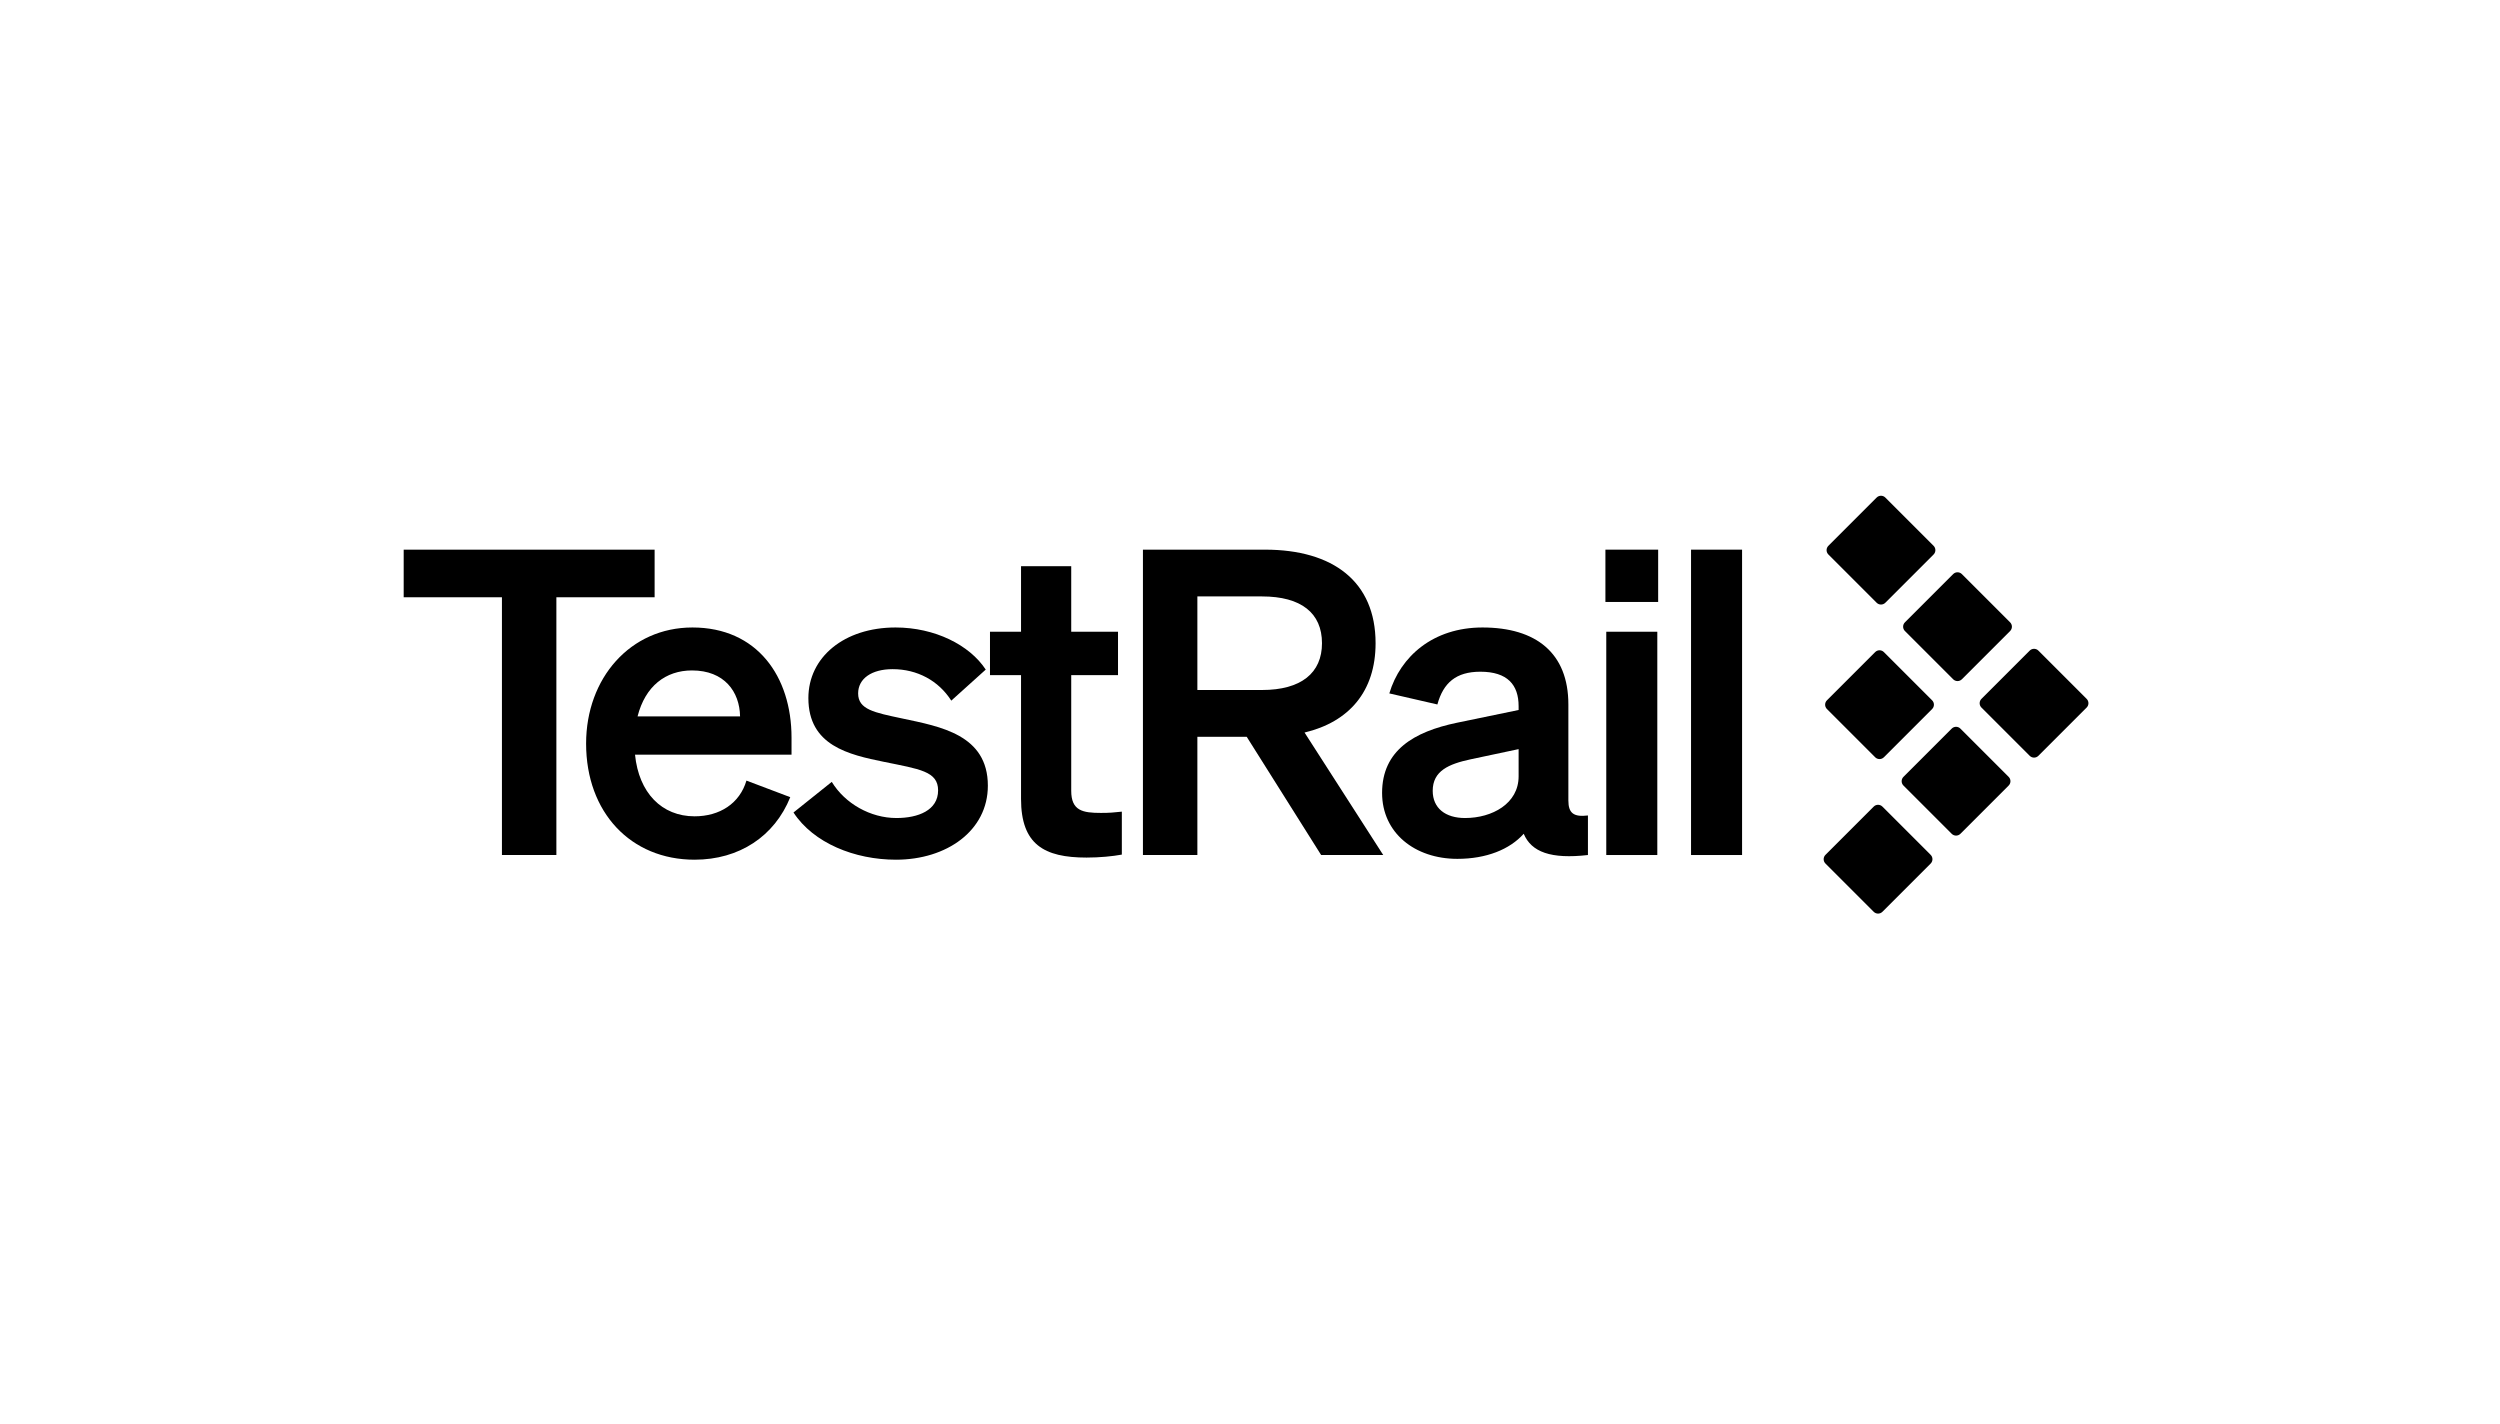
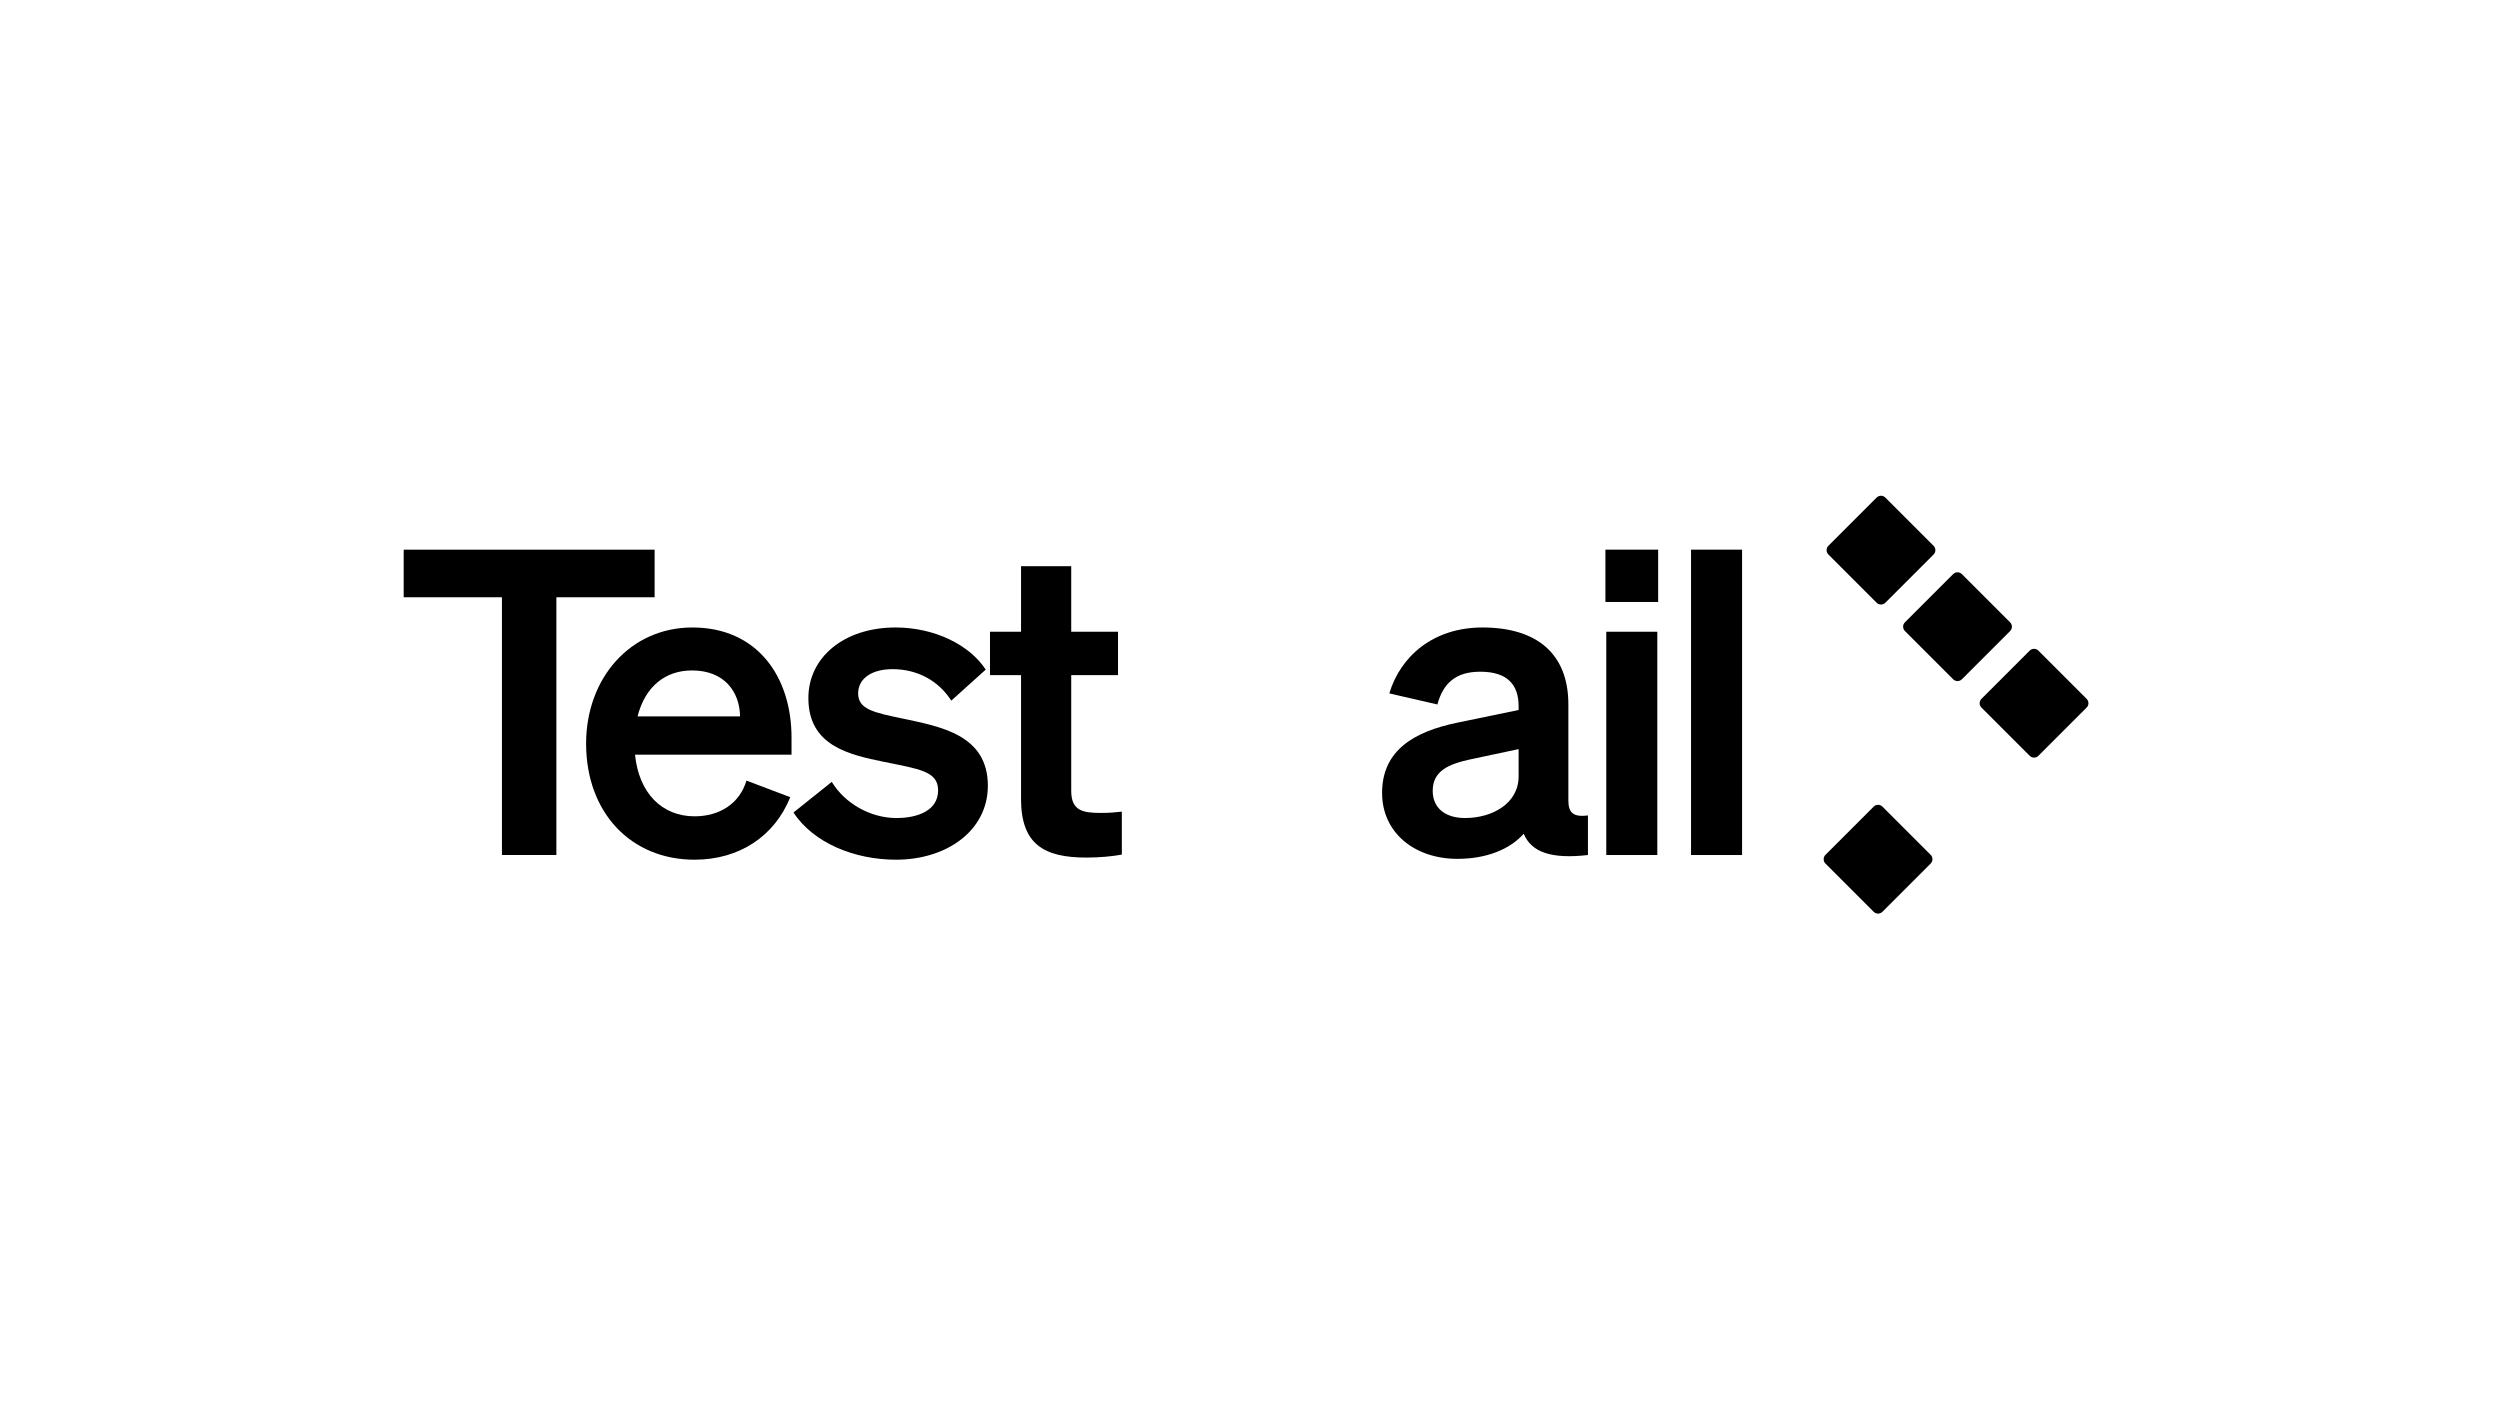
<svg xmlns="http://www.w3.org/2000/svg" width="353" height="201" viewBox="0 0 353 201" fill="none">
  <g clip-path="url(#clip0_3515_108)">
    <path d="M257.755 121.932L264.569 128.746C264.908 129.085 265.457 129.085 265.795 128.746L272.61 121.932C272.948 121.593 272.948 121.044 272.61 120.706L265.795 113.891C265.457 113.553 264.908 113.553 264.57 113.891L257.755 120.706C257.416 121.044 257.416 121.593 257.755 121.932Z" fill="#191919" style="fill:#191919;fill:color(display-p3 0.098 0.098 0.098);fill-opacity:1;" />
-     <path d="M268.768 110.919L275.582 117.734C275.921 118.072 276.469 118.072 276.808 117.734L283.622 110.919C283.961 110.581 283.961 110.032 283.622 109.693L276.808 102.879C276.469 102.54 275.921 102.54 275.582 102.879L268.768 109.693C268.429 110.032 268.429 110.581 268.768 110.919Z" fill="#191919" style="fill:#191919;fill:color(display-p3 0.098 0.098 0.098);fill-opacity:1;" />
    <path d="M279.78 99.907L286.595 106.721C286.933 107.06 287.482 107.06 287.82 106.721L294.635 99.906C294.973 99.568 294.973 99.019 294.635 98.681L287.82 91.866C287.482 91.528 286.933 91.528 286.595 91.866L279.78 98.681C279.442 99.019 279.442 99.568 279.78 99.907Z" fill="#191919" style="fill:#191919;fill:color(display-p3 0.098 0.098 0.098);fill-opacity:1;" />
-     <path d="M257.962 100.113L264.776 106.928C265.115 107.266 265.663 107.266 266.002 106.928L272.816 100.113C273.155 99.775 273.155 99.226 272.816 98.887L266.002 92.073C265.663 91.734 265.115 91.734 264.776 92.073L257.962 98.887C257.623 99.226 257.623 99.775 257.962 100.113Z" fill="#191919" style="fill:#191919;fill:color(display-p3 0.098 0.098 0.098);fill-opacity:1;" />
    <path d="M268.974 89.1L275.789 95.915C276.127 96.253 276.676 96.253 277.014 95.915L283.829 89.1C284.167 88.762 284.167 88.213 283.829 87.875L277.014 81.06C276.676 80.722 276.127 80.722 275.789 81.06L268.974 87.875C268.636 88.213 268.636 88.762 268.974 89.1Z" fill="#191919" style="fill:#191919;fill:color(display-p3 0.098 0.098 0.098);fill-opacity:1;" />
    <path d="M258.168 78.294L264.983 85.109C265.321 85.447 265.87 85.447 266.208 85.109L273.023 78.294C273.361 77.956 273.361 77.407 273.023 77.069L266.208 70.254C265.87 69.915 265.321 69.915 264.983 70.254L258.168 77.069C257.829 77.407 257.829 77.956 258.168 78.294Z" fill="#191919" style="fill:#191919;fill:color(display-p3 0.098 0.098 0.098);fill-opacity:1;" />
    <path d="M78.56 84.336V120.729H70.873V84.336H57V77.611H92.432V84.336H78.56Z" fill="#191919" style="fill:#191919;fill:color(display-p3 0.098 0.098 0.098);fill-opacity:1;" />
    <path d="M82.758 104.995C82.758 95.747 89.004 88.6 97.772 88.6C106.9 88.6 111.764 95.507 111.764 104.155V106.556H89.665C90.205 111.961 93.448 115.264 98.072 115.264C101.615 115.264 104.438 113.463 105.399 110.22L111.585 112.562C109.362 118.087 104.378 121.39 98.072 121.39C89.064 121.39 82.758 114.724 82.758 104.995ZM90.025 101.152H104.498C104.438 97.668 102.276 94.666 97.712 94.666C93.988 94.666 91.106 96.888 90.025 101.152Z" fill="#191919" style="fill:#191919;fill:color(display-p3 0.098 0.098 0.098);fill-opacity:1;" />
    <path d="M117.446 110.4C119.308 113.463 122.911 115.505 126.574 115.505C129.637 115.505 132.46 114.424 132.46 111.601C132.46 108.899 129.817 108.598 124.833 107.577C119.848 106.556 114.143 105.295 114.143 98.569C114.143 92.804 119.188 88.6 126.454 88.6C131.979 88.6 136.903 91.063 139.186 94.546L134.321 98.93C132.519 96.107 129.517 94.485 126.034 94.485C123.091 94.485 121.169 95.807 121.169 97.909C121.169 100.191 123.451 100.611 127.415 101.452C132.76 102.593 139.486 103.734 139.486 110.94C139.486 117.306 133.66 121.39 126.514 121.39C120.689 121.39 114.864 119.048 112.041 114.724L117.446 110.4Z" fill="#191919" style="fill:#191919;fill:color(display-p3 0.098 0.098 0.098);fill-opacity:1;" />
    <path d="M144.17 95.326H139.786V89.201H144.17V79.952H151.257V89.201H157.863V95.326H151.257V111.661C151.257 114.484 152.878 114.784 155.46 114.784C156.662 114.784 157.322 114.724 158.403 114.604V120.669C157.082 120.91 155.28 121.09 153.419 121.09C147.413 121.09 144.17 119.228 144.17 112.802V95.326Z" fill="#191919" style="fill:#191919;fill:color(display-p3 0.098 0.098 0.098);fill-opacity:1;" />
-     <path d="M169.069 120.729H161.382V77.611H178.618C188.226 77.611 194.232 82.115 194.232 90.823C194.232 97.609 190.508 101.933 184.202 103.434L195.312 120.729H186.545L176.035 104.034H169.069L169.069 120.729ZM178.197 97.428C183.722 97.428 186.665 95.026 186.665 90.823C186.665 86.559 183.722 84.216 178.197 84.216H169.069V97.428H178.197Z" fill="#191919" style="fill:#191919;fill:color(display-p3 0.098 0.098 0.098);fill-opacity:1;" />
    <path d="M195.151 111.961C195.151 105.956 199.655 103.314 205.72 102.052L214.428 100.251V99.71C214.428 96.707 212.867 94.846 209.023 94.846C205.6 94.846 203.799 96.407 202.958 99.47L196.172 97.909C197.733 92.684 202.357 88.6 209.324 88.6C216.891 88.6 221.454 92.204 221.454 99.47V113.042C221.454 114.844 222.235 115.385 224.217 115.144V120.729C218.992 121.33 216.23 120.309 215.149 117.727C213.167 119.949 209.864 121.27 205.78 121.27C199.775 121.27 195.151 117.607 195.151 111.961ZM214.428 105.776L207.642 107.217C204.579 107.878 202.298 108.839 202.298 111.661C202.298 114.123 204.099 115.505 206.861 115.505C210.705 115.505 214.428 113.463 214.428 109.62V105.776Z" fill="#191919" style="fill:#191919;fill:color(display-p3 0.098 0.098 0.098);fill-opacity:1;" />
    <path d="M234.012 120.729H226.806V89.201H234.012V120.729Z" fill="#191919" style="fill:#191919;fill:color(display-p3 0.098 0.098 0.098);fill-opacity:1;" />
    <path d="M245.981 120.729H238.775V77.611H245.981V120.729Z" fill="#191919" style="fill:#191919;fill:color(display-p3 0.098 0.098 0.098);fill-opacity:1;" />
    <path d="M234.132 77.611H226.685V84.997H234.132V77.611Z" fill="#191919" style="fill:#191919;fill:color(display-p3 0.098 0.098 0.098);fill-opacity:1;" />
  </g>
  <defs>
    <clipPath id="clip0_3515_108">
      <rect width="237.889" height="59" fill="white" style="fill:white;fill-opacity:1;" transform="translate(57 70)" />
    </clipPath>
  </defs>
</svg>